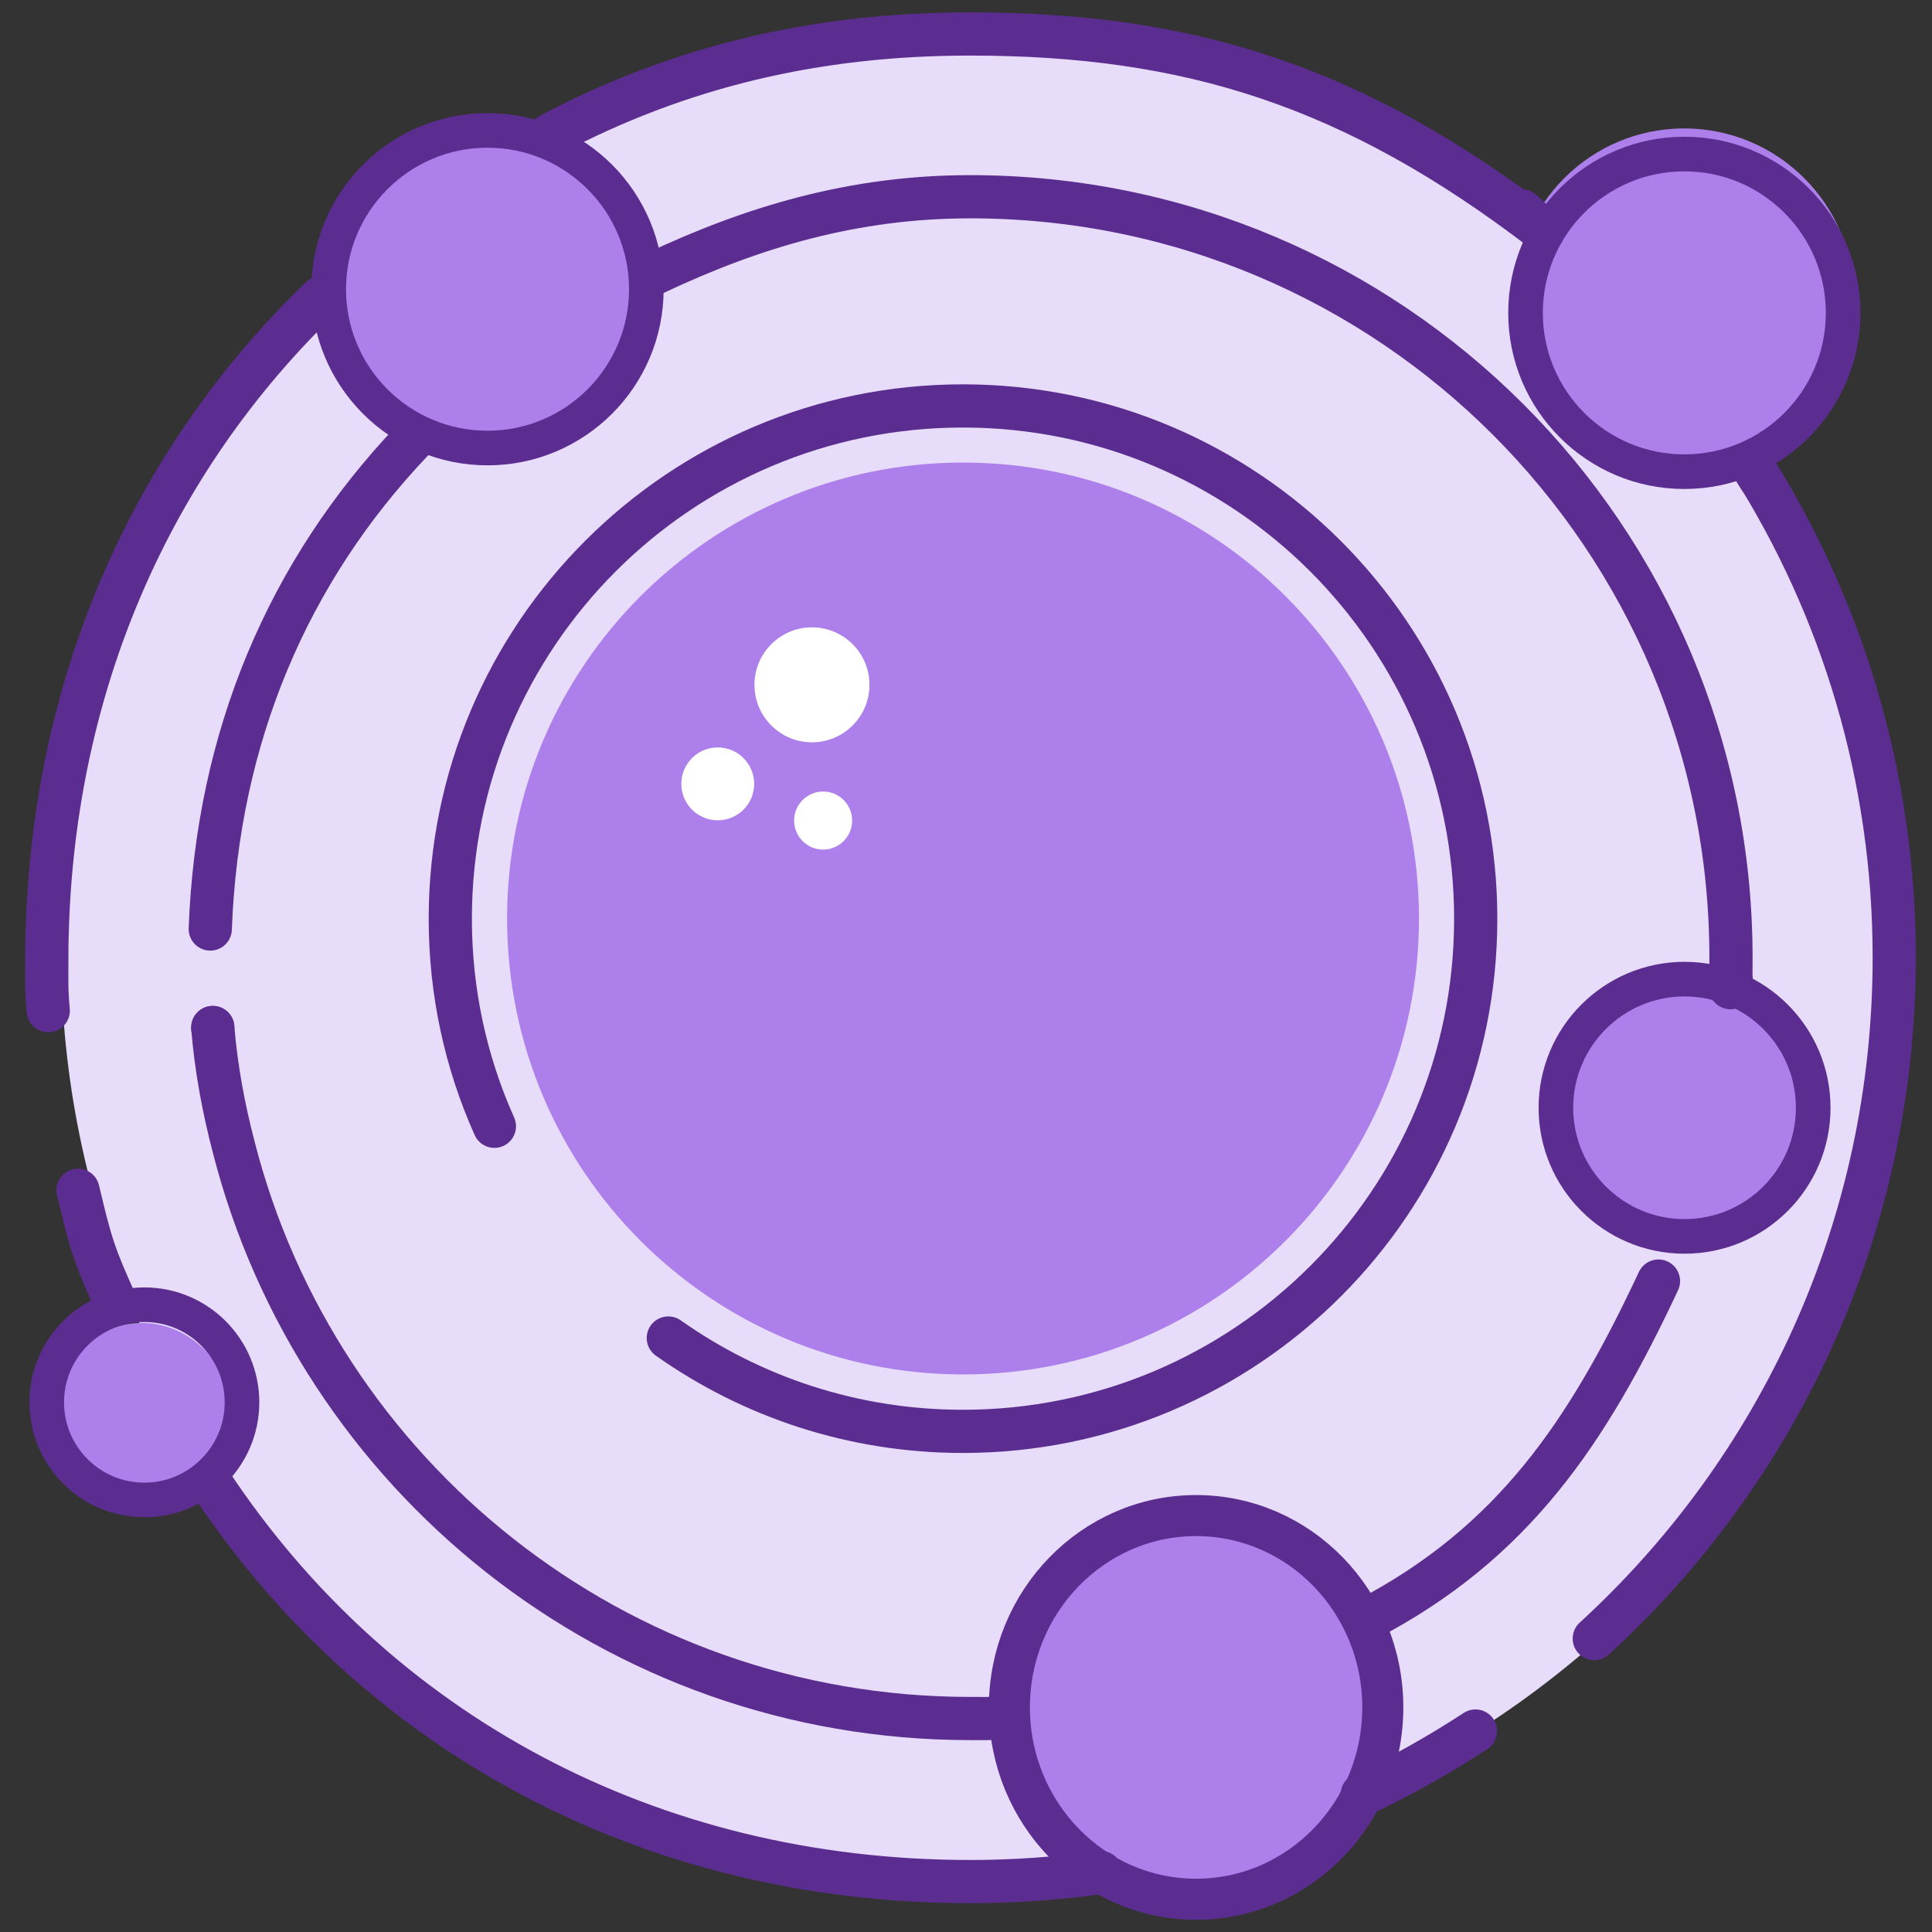
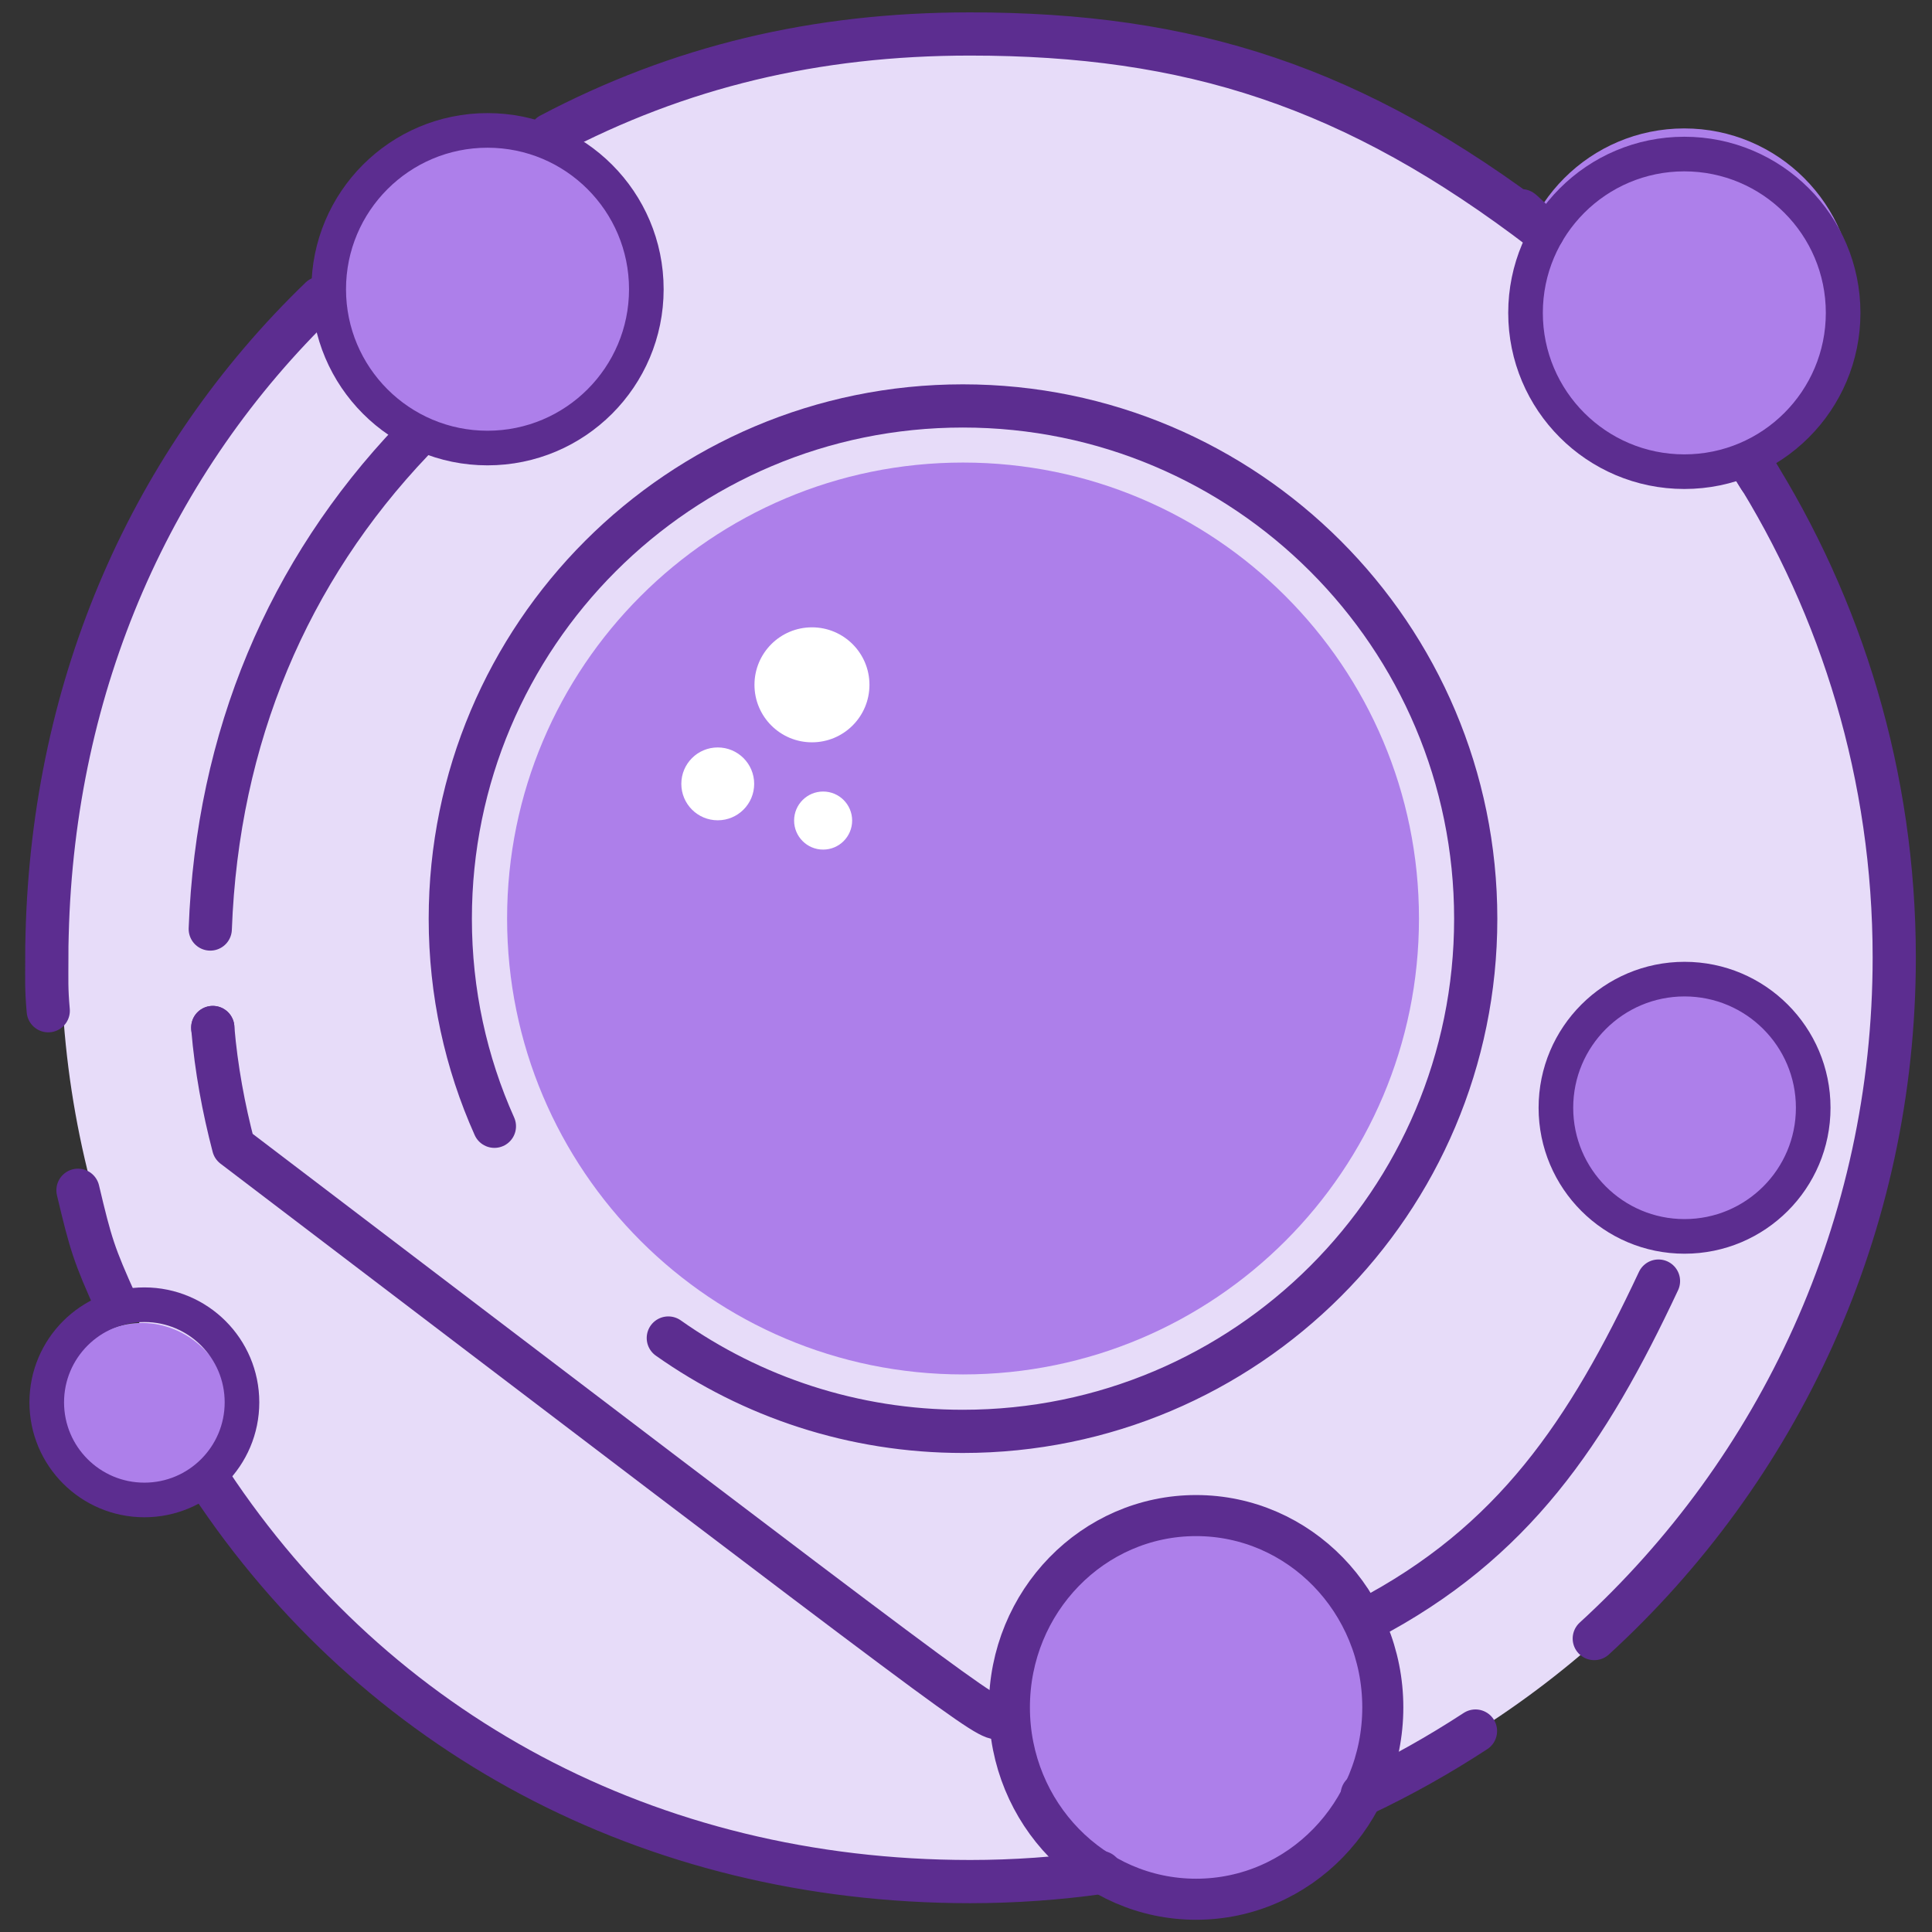
<svg xmlns="http://www.w3.org/2000/svg" width="72" height="72" viewBox="0 0 72 72" fill="none">
  <rect x="0" y="0" width="72" height="72" fill="#333333" stroke="none" />
  <path d="M36.68 69.814C55.683 69.814 71.087 54.409 71.087 35.407C71.087 16.404 55.683 1 36.68 1C17.678 1 2.273 16.404 2.273 35.407C2.273 54.409 17.678 69.814 36.68 69.814Z" fill="#E7DCF9" />
  <path d="M62.767 17.429C66.258 17.429 69.088 14.599 69.088 11.107C69.088 7.616 66.258 4.786 62.767 4.786C59.276 4.786 56.445 7.616 56.445 11.107C56.445 14.599 59.276 17.429 62.767 17.429Z" fill="#AD7FEA" />
  <path d="M18.165 17.1C21.656 17.1 24.486 14.27 24.486 10.778C24.486 7.287 21.656 4.457 18.165 4.457C14.674 4.457 11.844 7.287 11.844 10.778C11.844 14.27 14.674 17.1 18.165 17.1Z" fill="#AD7FEA" />
  <path d="M35.89 51.221C45.274 51.221 52.881 43.614 52.881 34.23C52.881 24.846 45.274 17.238 35.89 17.238C26.506 17.238 18.898 24.846 18.898 34.23C18.898 43.614 26.506 51.221 35.89 51.221Z" fill="#AD7FEA" />
  <path d="M62.778 46.479C65.426 46.479 67.573 44.138 67.573 41.25C67.573 38.363 65.426 36.022 62.778 36.022C60.131 36.022 57.984 38.363 57.984 41.25C57.984 44.138 60.131 46.479 62.778 46.479Z" fill="#AD7FEA" />
  <path d="M44.569 70.969C48.072 70.969 50.912 67.868 50.912 64.043C50.912 60.218 48.072 57.117 44.569 57.117C41.066 57.117 38.227 60.218 38.227 64.043C38.227 67.868 41.066 70.969 44.569 70.969Z" fill="#AD7FEA" />
  <path d="M7.635 54.816C8.875 53.664 8.898 51.672 7.686 50.367C6.474 49.063 4.486 48.94 3.245 50.092C2.005 51.245 1.983 53.236 3.195 54.541C4.407 55.845 6.395 55.968 7.635 54.816Z" fill="#AD7FEA" />
-   <path d="M7.93 38.292V38.313C8.057 39.83 8.333 41.304 8.704 42.725C11.822 54.986 22.938 64.044 36.153 64.044C36.715 64.044 36.715 64.055 37.277 64.023" stroke="#5C2D90" stroke-width="1.61" stroke-linecap="round" stroke-linejoin="round" />
+   <path d="M7.93 38.292V38.313C8.057 39.83 8.333 41.304 8.704 42.725C36.715 64.044 36.715 64.055 37.277 64.023" stroke="#5C2D90" stroke-width="1.61" stroke-linecap="round" stroke-linejoin="round" />
  <path d="M50.914 60.364C56.408 57.5 59.166 53.374 61.807 47.742" stroke="#5C2D90" stroke-width="1.61" stroke-linecap="round" stroke-linejoin="round" />
-   <path d="M64.509 36.489C64.531 36.277 64.478 37.009 64.488 36.797C64.509 36.425 64.509 36.065 64.509 35.693C64.509 20.028 51.824 7.332 36.159 7.332C31.821 7.332 28.055 8.456 24.375 10.196" stroke="#5C2D90" stroke-width="1.61" stroke-linecap="round" stroke-linejoin="round" />
  <path d="M15.366 16.422C10.742 21.28 8.101 27.463 7.836 34.622" stroke="#5C2D90" stroke-width="1.61" stroke-linecap="round" stroke-linejoin="round" />
  <path d="M1.798 37.667C1.724 36.829 1.745 36.542 1.745 35.694C1.745 35.407 1.745 35.111 1.756 34.835C1.989 25.448 5.659 17.175 11.948 11.108" stroke="#5C2D90" stroke-width="1.61" stroke-linecap="round" stroke-linejoin="round" />
  <path d="M20.508 5.02C25.291 2.496 30.372 1.266 36.152 1.266C44.319 1.266 50.45 3.196 57.513 8.605C55.837 7.025 57.238 8.393 57.439 8.584" stroke="#5C2D90" stroke-width="1.61" stroke-linecap="round" stroke-linejoin="round" />
  <path d="M4.338 48.611C3.5 46.755 3.384 46.374 2.906 44.358" stroke="#5C2D90" stroke-width="1.61" stroke-linecap="round" stroke-linejoin="round" />
  <path d="M65.279 17.334H65.29C68.642 22.637 70.593 28.937 70.593 35.683C70.593 45.738 66.287 54.774 59.414 61.064" stroke="#5C2D90" stroke-width="1.61" stroke-linecap="round" stroke-linejoin="round" />
  <path d="M7.836 55.24C13.988 64.542 24.17 70.121 36.155 70.121C37.809 70.121 39.432 70.004 41.023 69.781" stroke="#5C2D90" stroke-width="1.61" stroke-linecap="round" stroke-linejoin="round" />
  <path d="M54.987 64.511C53.64 65.391 52.229 66.186 50.766 66.876" stroke="#5C2D90" stroke-width="1.61" stroke-linecap="round" stroke-linejoin="round" />
  <path d="M65.292 17.334C65.949 18.426 65.281 17.334 65.281 17.334" stroke="#5C2D90" stroke-width="1.61" stroke-linecap="round" stroke-linejoin="round" />
  <path d="M7.93 38.313V38.292" stroke="#5C2D90" stroke-width="1.61" stroke-linecap="round" stroke-linejoin="round" />
  <path d="M62.77 17.578C66.038 17.578 68.688 14.928 68.688 11.66C68.688 8.391 66.038 5.741 62.77 5.741C59.501 5.741 56.852 8.391 56.852 11.66C56.852 14.928 59.501 17.578 62.77 17.578Z" stroke="#5C2D90" stroke-width="1.29" stroke-linecap="round" stroke-linejoin="round" />
  <path d="M18.168 16.697C21.437 16.697 24.087 14.047 24.087 10.779C24.087 7.51 21.437 4.86 18.168 4.86C14.9 4.86 12.25 7.51 12.25 10.779C12.25 14.047 14.9 16.697 18.168 16.697Z" stroke="#5C2D90" stroke-width="1.29" stroke-linecap="round" stroke-linejoin="round" />
  <path d="M44.575 70.779C48.418 70.779 51.533 67.578 51.533 63.63C51.533 59.682 48.418 56.481 44.575 56.481C40.732 56.481 37.617 59.682 37.617 63.63C37.617 67.578 40.732 70.779 44.575 70.779Z" stroke="#5C2D90" stroke-width="1.53" stroke-linecap="round" stroke-linejoin="round" />
  <path d="M5.38 55.899C7.389 55.899 9.018 54.27 9.018 52.261C9.018 50.252 7.389 48.623 5.38 48.623C3.371 48.623 1.742 50.252 1.742 52.261C1.742 54.27 3.371 55.899 5.38 55.899Z" stroke="#5C2D90" stroke-width="1.29" stroke-linecap="round" stroke-linejoin="round" />
  <path d="M62.778 46.077C65.426 46.077 67.573 43.931 67.573 41.283C67.573 38.636 65.426 36.489 62.778 36.489C60.131 36.489 57.984 38.636 57.984 41.283C57.984 43.931 60.131 46.077 62.778 46.077Z" stroke="#5C2D90" stroke-width="1.29" stroke-linecap="round" stroke-linejoin="round" />
  <path d="M24.906 49.864C28.013 52.059 31.8 53.343 35.883 53.343C46.437 53.343 54.996 44.794 54.996 34.241C54.996 23.687 46.437 15.128 35.883 15.128C25.33 15.128 16.781 23.687 16.781 34.241C16.781 36.988 17.365 39.607 18.425 41.973" stroke="#5C2D90" stroke-width="1.61" stroke-linecap="round" stroke-linejoin="round" />
  <path d="M26.748 30.57C27.498 30.57 28.106 29.962 28.106 29.212C28.106 28.462 27.498 27.855 26.748 27.855C25.998 27.855 25.391 28.462 25.391 29.212C25.391 29.962 25.998 30.57 26.748 30.57Z" fill="white" />
  <path d="M30.676 31.662C31.273 31.662 31.757 31.177 31.757 30.58C31.757 29.982 31.273 29.498 30.676 29.498C30.078 29.498 29.594 29.982 29.594 30.58C29.594 31.177 30.078 31.662 30.676 31.662Z" fill="white" />
  <path d="M30.26 27.664C31.443 27.664 32.402 26.705 32.402 25.521C32.402 24.338 31.443 23.379 30.26 23.379C29.076 23.379 28.117 24.338 28.117 25.521C28.117 26.705 29.076 27.664 30.26 27.664Z" fill="white" />
</svg>